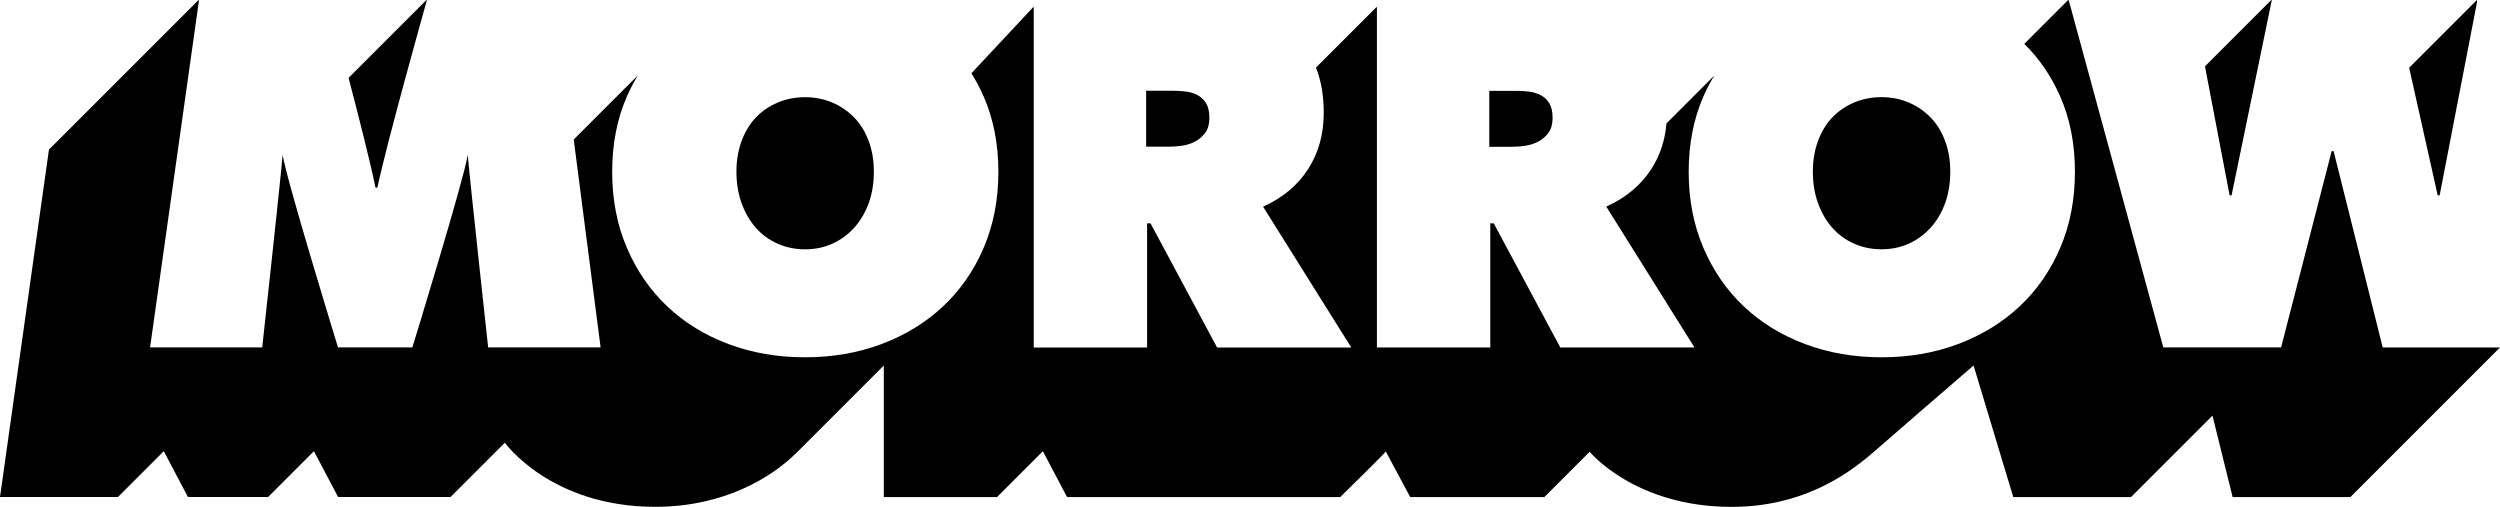
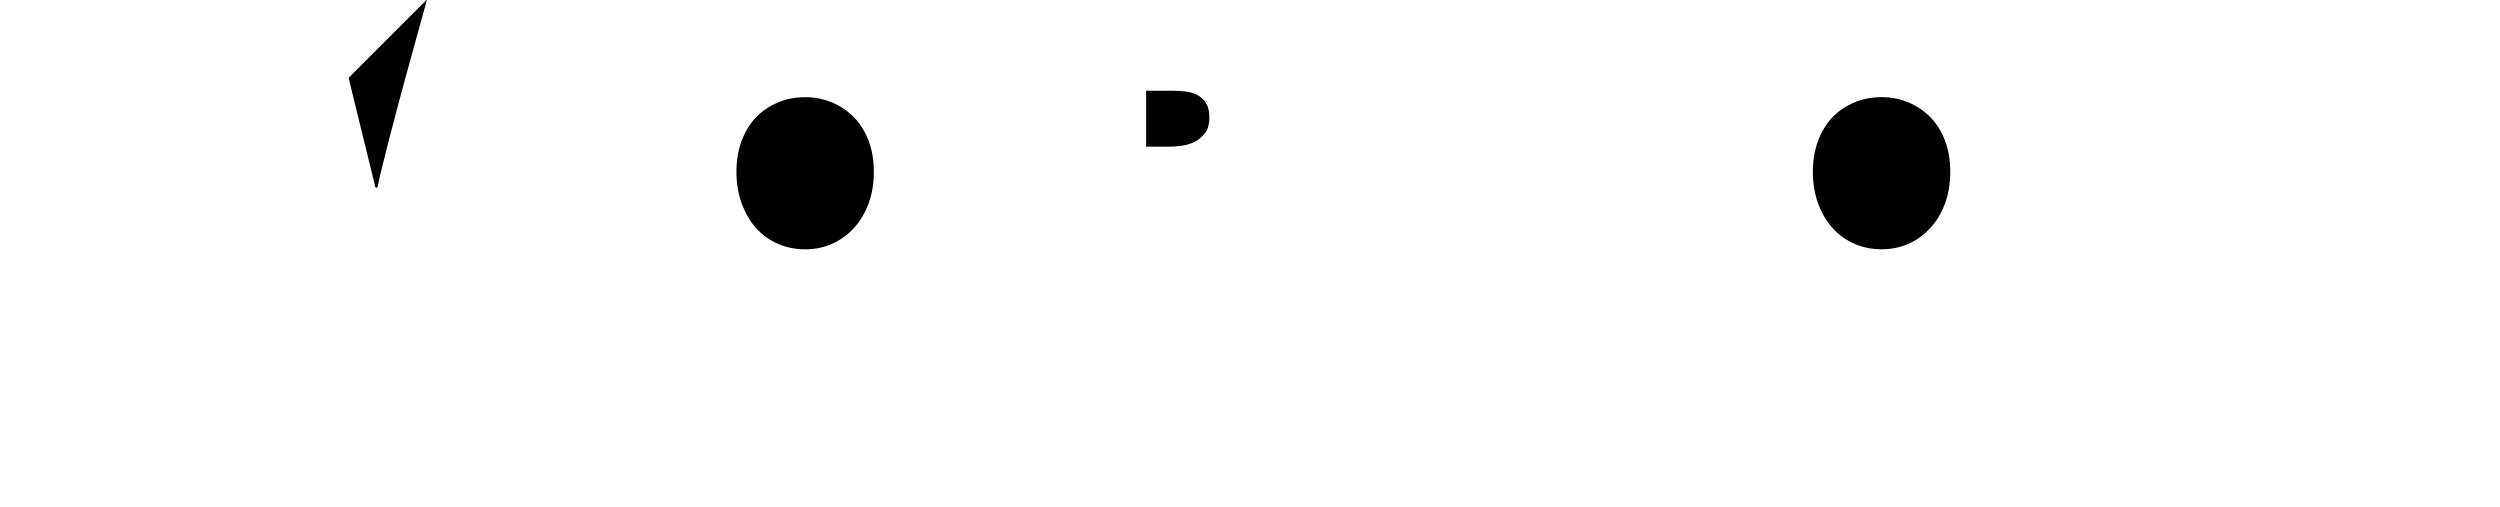
<svg xmlns="http://www.w3.org/2000/svg" id="Layer_2" viewBox="0 0 544.86 110.46">
  <g id="Layer_1-2">
    <g>
-       <polygon points="485.93 42.57 486.36 42.57 495.12 .05 495.02 0 480.56 14.46 485.93 42.57" />
-       <path d="m332.39,31.77c1.03-.14,1.98-.45,2.86-.91.89-.46,1.63-1.1,2.23-1.92.6-.82.9-1.91.9-3.26s-.25-2.42-.74-3.21c-.49-.78-1.13-1.37-1.91-1.76-.78-.39-1.63-.64-2.55-.75-.92-.11-1.77-.16-2.55-.16h-6.05v12.19h4.99c.85,0,1.79-.07,2.81-.21Z" />
      <path d="m416.01,22.35c-1.82-.78-3.8-1.18-5.94-1.18s-4.14.39-5.99,1.18c-1.86.79-3.44,1.87-4.76,3.26-1.32,1.39-2.35,3.1-3.1,5.13-.75,2.03-1.12,4.26-1.12,6.68s.37,4.78,1.12,6.85c.75,2.07,1.78,3.85,3.1,5.35s2.9,2.66,4.76,3.48c1.85.82,3.85,1.23,5.99,1.23s4.12-.41,5.94-1.23c1.82-.82,3.4-1.98,4.76-3.48s2.41-3.28,3.16-5.35c.75-2.07,1.12-4.35,1.12-6.85s-.37-4.65-1.12-6.68c-.75-2.03-1.8-3.74-3.16-5.13-1.35-1.39-2.94-2.48-4.76-3.26Z" />
-       <polygon points="531.28 42.57 531.71 42.57 539.86 .43 539.83 0 525.06 14.77 531.28 42.57" />
-       <path d="m81.83,40.88h.42C84.47,30.5,92.46,2.1,93.02.12l-.08-.12-16.97,16.97c2.33,8.9,4.88,18.96,5.86,23.91Z" />
+       <path d="m81.83,40.88h.42C84.47,30.5,92.46,2.1,93.02.12l-.08-.12-16.97,16.97Z" />
      <path d="m260.94,20.69c-.78-.39-1.63-.64-2.55-.75-.92-.11-1.77-.16-2.55-.16h-6.05v12.19h4.99c.85,0,1.79-.07,2.81-.21,1.03-.14,1.98-.45,2.86-.91.89-.46,1.63-1.1,2.23-1.92.6-.82.9-1.91.9-3.26s-.25-2.42-.74-3.21c-.49-.78-1.13-1.37-1.91-1.76Z" />
-       <path d="m508.6,32.94h-.43l-11.02,42.78h-25.67L450.87.06l-.13-.06-9.56,9.56c3.28,3.22,5.89,7.04,7.83,11.46,2.14,4.88,3.21,10.36,3.21,16.42s-1.07,11.59-3.21,16.58c-2.14,4.99-5.1,9.25-8.88,12.78-3.78,3.53-8.24,6.26-13.37,8.18-5.13,1.93-10.7,2.89-16.69,2.89s-11.55-.96-16.68-2.89c-5.13-1.92-9.57-4.65-13.32-8.18-3.74-3.53-6.68-7.79-8.82-12.78-2.14-4.99-3.21-10.52-3.21-16.58s1.07-11.53,3.21-16.42c.69-1.58,1.48-3.08,2.34-4.5h-.02s-10.37,10.37-10.37,10.37c-.32,3.7-1.41,7.03-3.31,9.96-2.28,3.53-5.55,6.26-9.81,8.18l19.22,30.7h-29.24l-14.51-27.06h-.75v27.06h-24.71V1.59l-.11-.03-13.18,13.18c1.13,2.78,1.7,6.07,1.7,9.87,0,4.64-1.14,8.72-3.41,12.25s-5.55,6.26-9.81,8.18l19.22,30.7h-29.24l-14.51-27.06h-.75v27.06h-24.71V1.59l-.11-.03-13.47,14.41c1,1.59,1.89,3.27,2.67,5.05,2.14,4.88,3.21,10.36,3.21,16.42s-1.07,11.59-3.21,16.58c-2.14,4.99-5.1,9.25-8.88,12.78-3.78,3.53-8.23,6.26-13.37,8.18-5.13,1.93-10.7,2.89-16.68,2.89s-11.55-.96-16.69-2.89c-5.13-1.92-9.57-4.65-13.31-8.18-3.74-3.53-6.68-7.79-8.82-12.78-2.14-4.99-3.21-10.52-3.21-16.58s1.07-11.53,3.21-16.42c.69-1.58,1.48-3.08,2.34-4.51h-.03s-13.9,13.9-13.9,13.9l5.86,45.31h-24.51s-3.92-35.83-4.45-41.97c-.85,5.51-12.07,41.97-12.07,41.97h-16.2s-11.22-36.46-12.07-41.97c-.42,5.19-4.45,41.97-4.45,41.97h-24.44L43.36.13,43.27,0,10.67,32.6,0,108.32h25.71l9.99-9.99,5.26,9.99h17.47l9.99-9.99,5.27,9.99h24.51l11.83-11.83s9.97,13.97,32.78,13.97c14.92,0,25.37-6.36,30.91-11.9,5.54-5.54,18.9-18.9,18.9-18.9v28.67h24.68l9.99-9.99,5.27,9.99h59.54s10.04-9.85,9.94-9.94c-.09-.09,5.31,9.94,5.31,9.94h29.24l9.87-9.87s9.83,12.01,30.91,12.01c14.97,0,24.84-6.59,30.9-11.89,6.21-5.43,21.86-18.92,21.86-18.92l8.65,28.67h25.67l17.75-17.75,4.39,17.75h25.67l32.6-32.6h-25.56l-10.7-42.78Z" />
      <path d="m164.72,49.63c1.32,1.5,2.9,2.66,4.76,3.48,1.85.82,3.85,1.23,5.99,1.23s4.12-.41,5.94-1.23c1.82-.82,3.4-1.98,4.76-3.48,1.35-1.5,2.41-3.28,3.16-5.35.75-2.07,1.12-4.35,1.12-6.85s-.37-4.65-1.12-6.68c-.75-2.03-1.8-3.74-3.16-5.13-1.36-1.39-2.94-2.48-4.76-3.26-1.82-.78-3.8-1.18-5.94-1.18s-4.14.39-5.99,1.18c-1.85.79-3.44,1.87-4.76,3.26-1.32,1.39-2.35,3.1-3.1,5.13-.75,2.03-1.12,4.26-1.12,6.68s.38,4.78,1.12,6.85c.75,2.07,1.78,3.85,3.1,5.35Z" />
    </g>
  </g>
</svg>